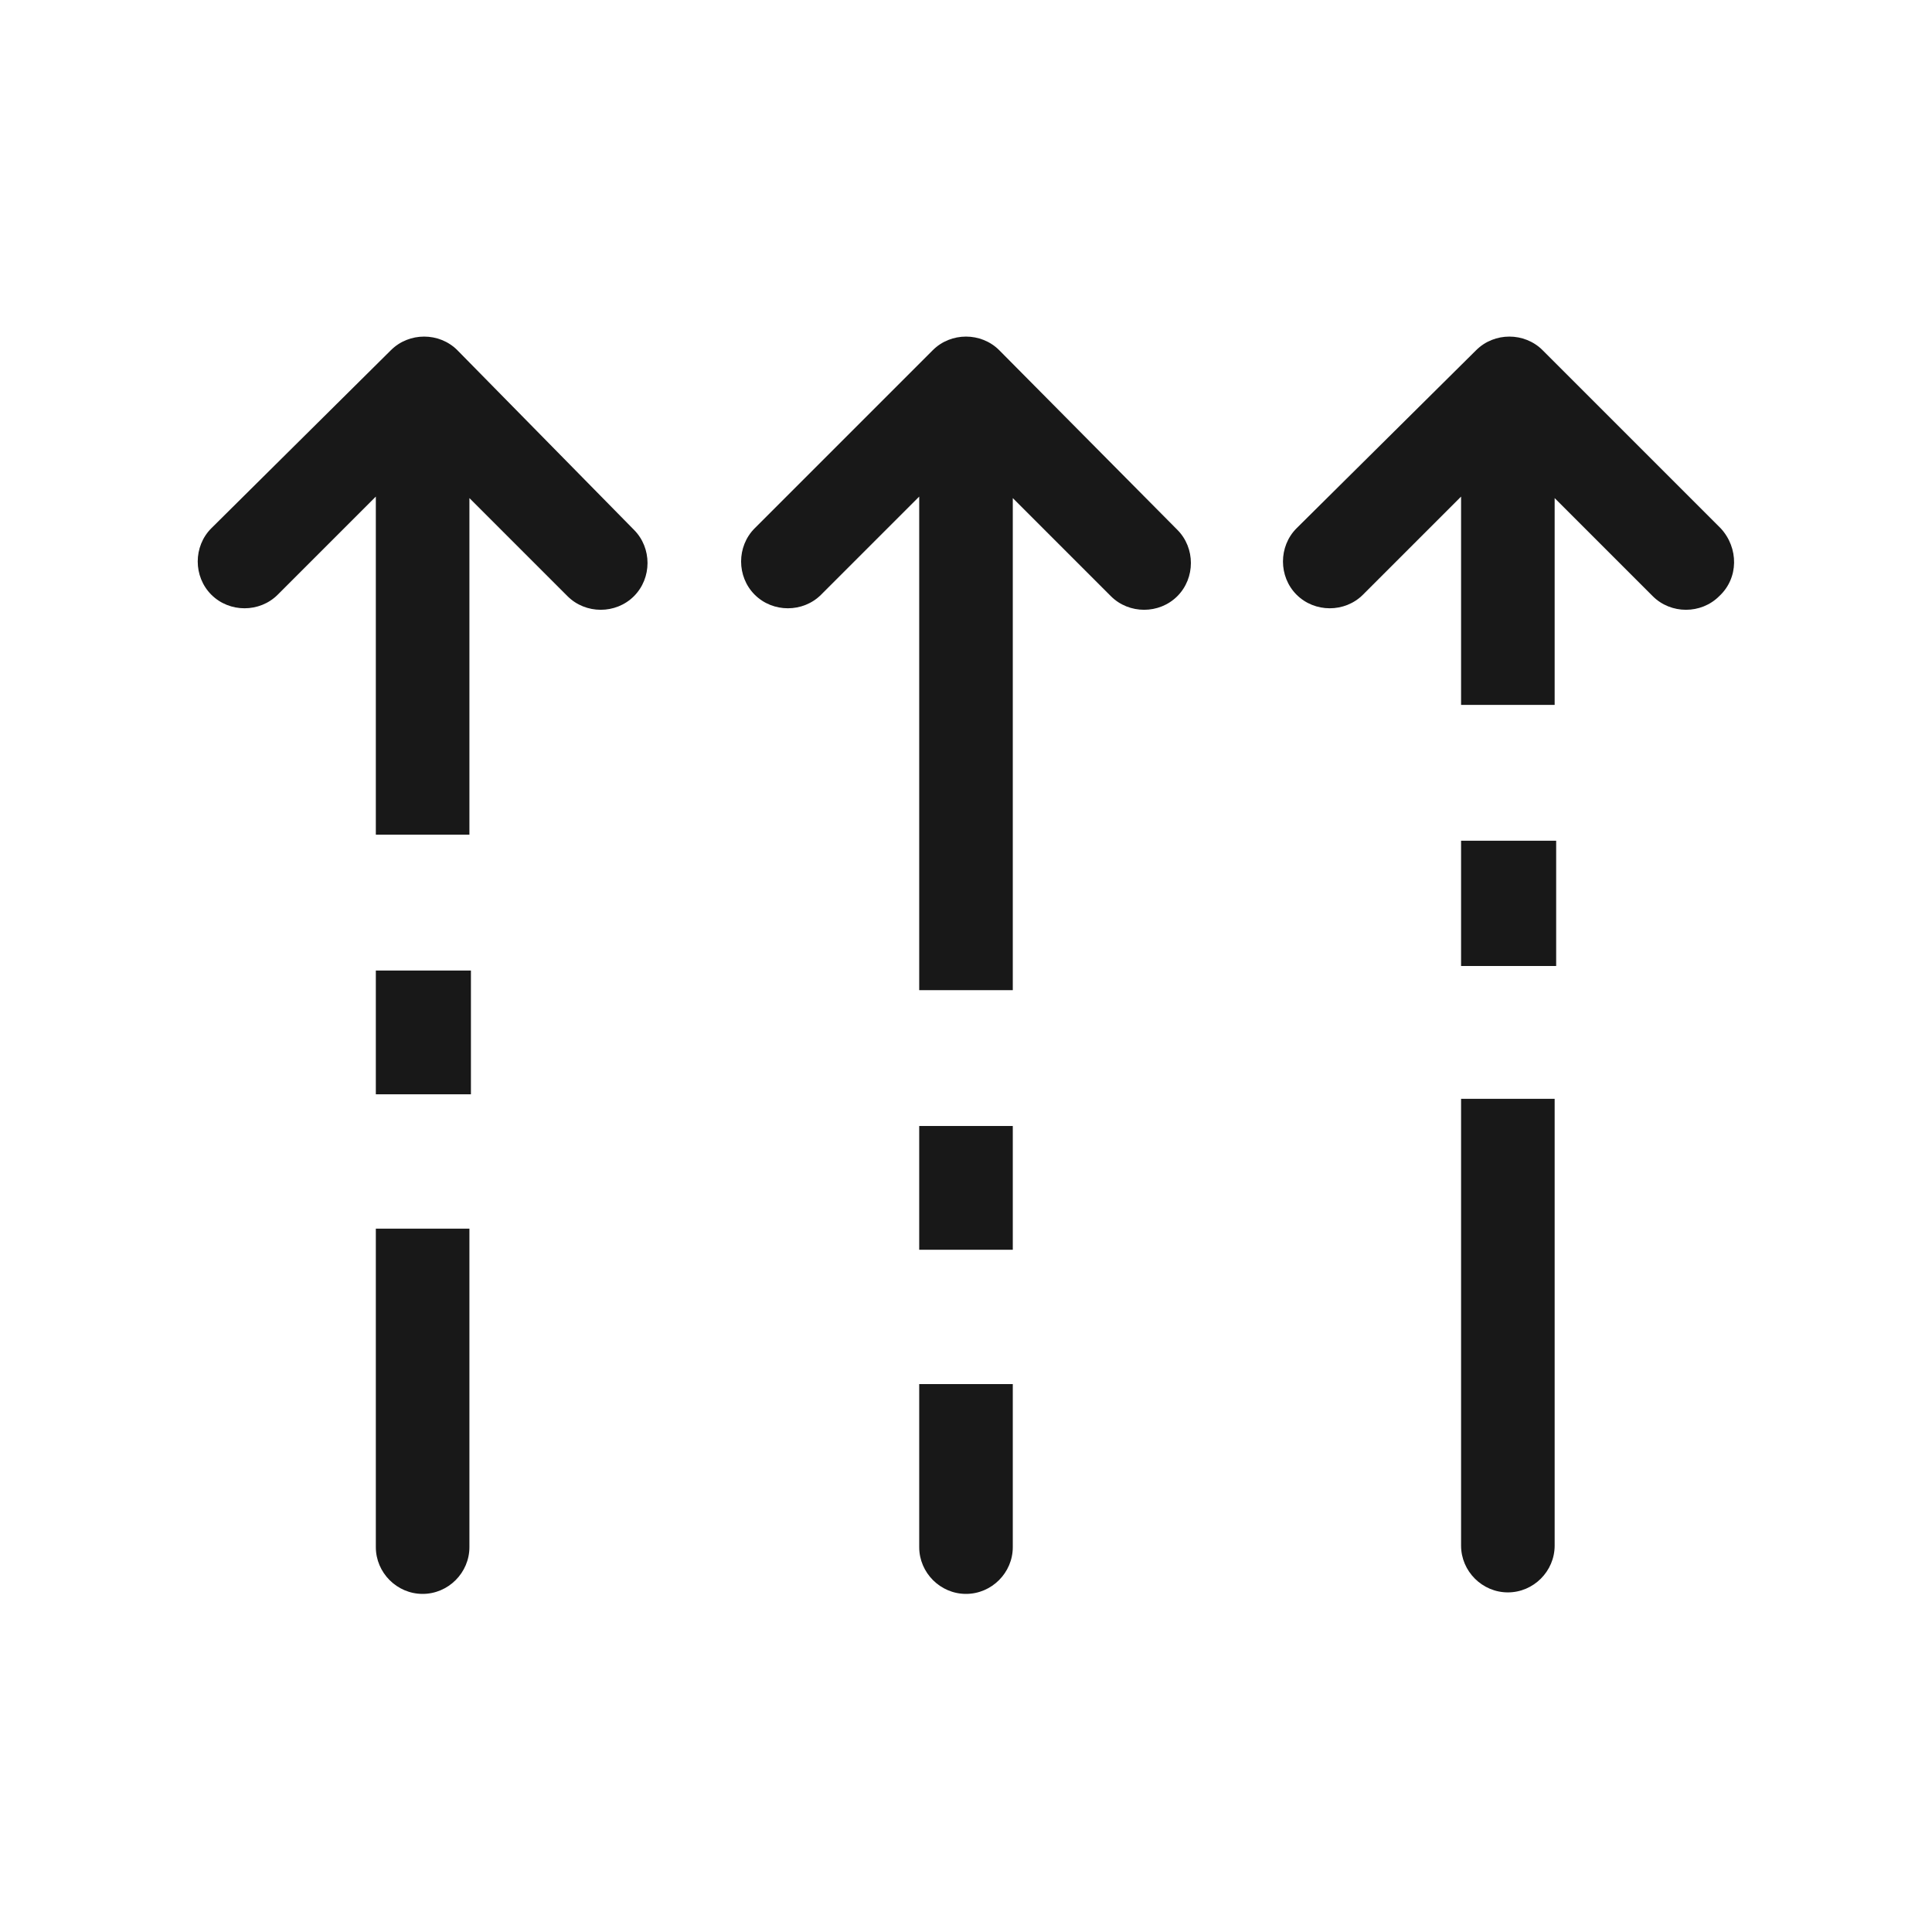
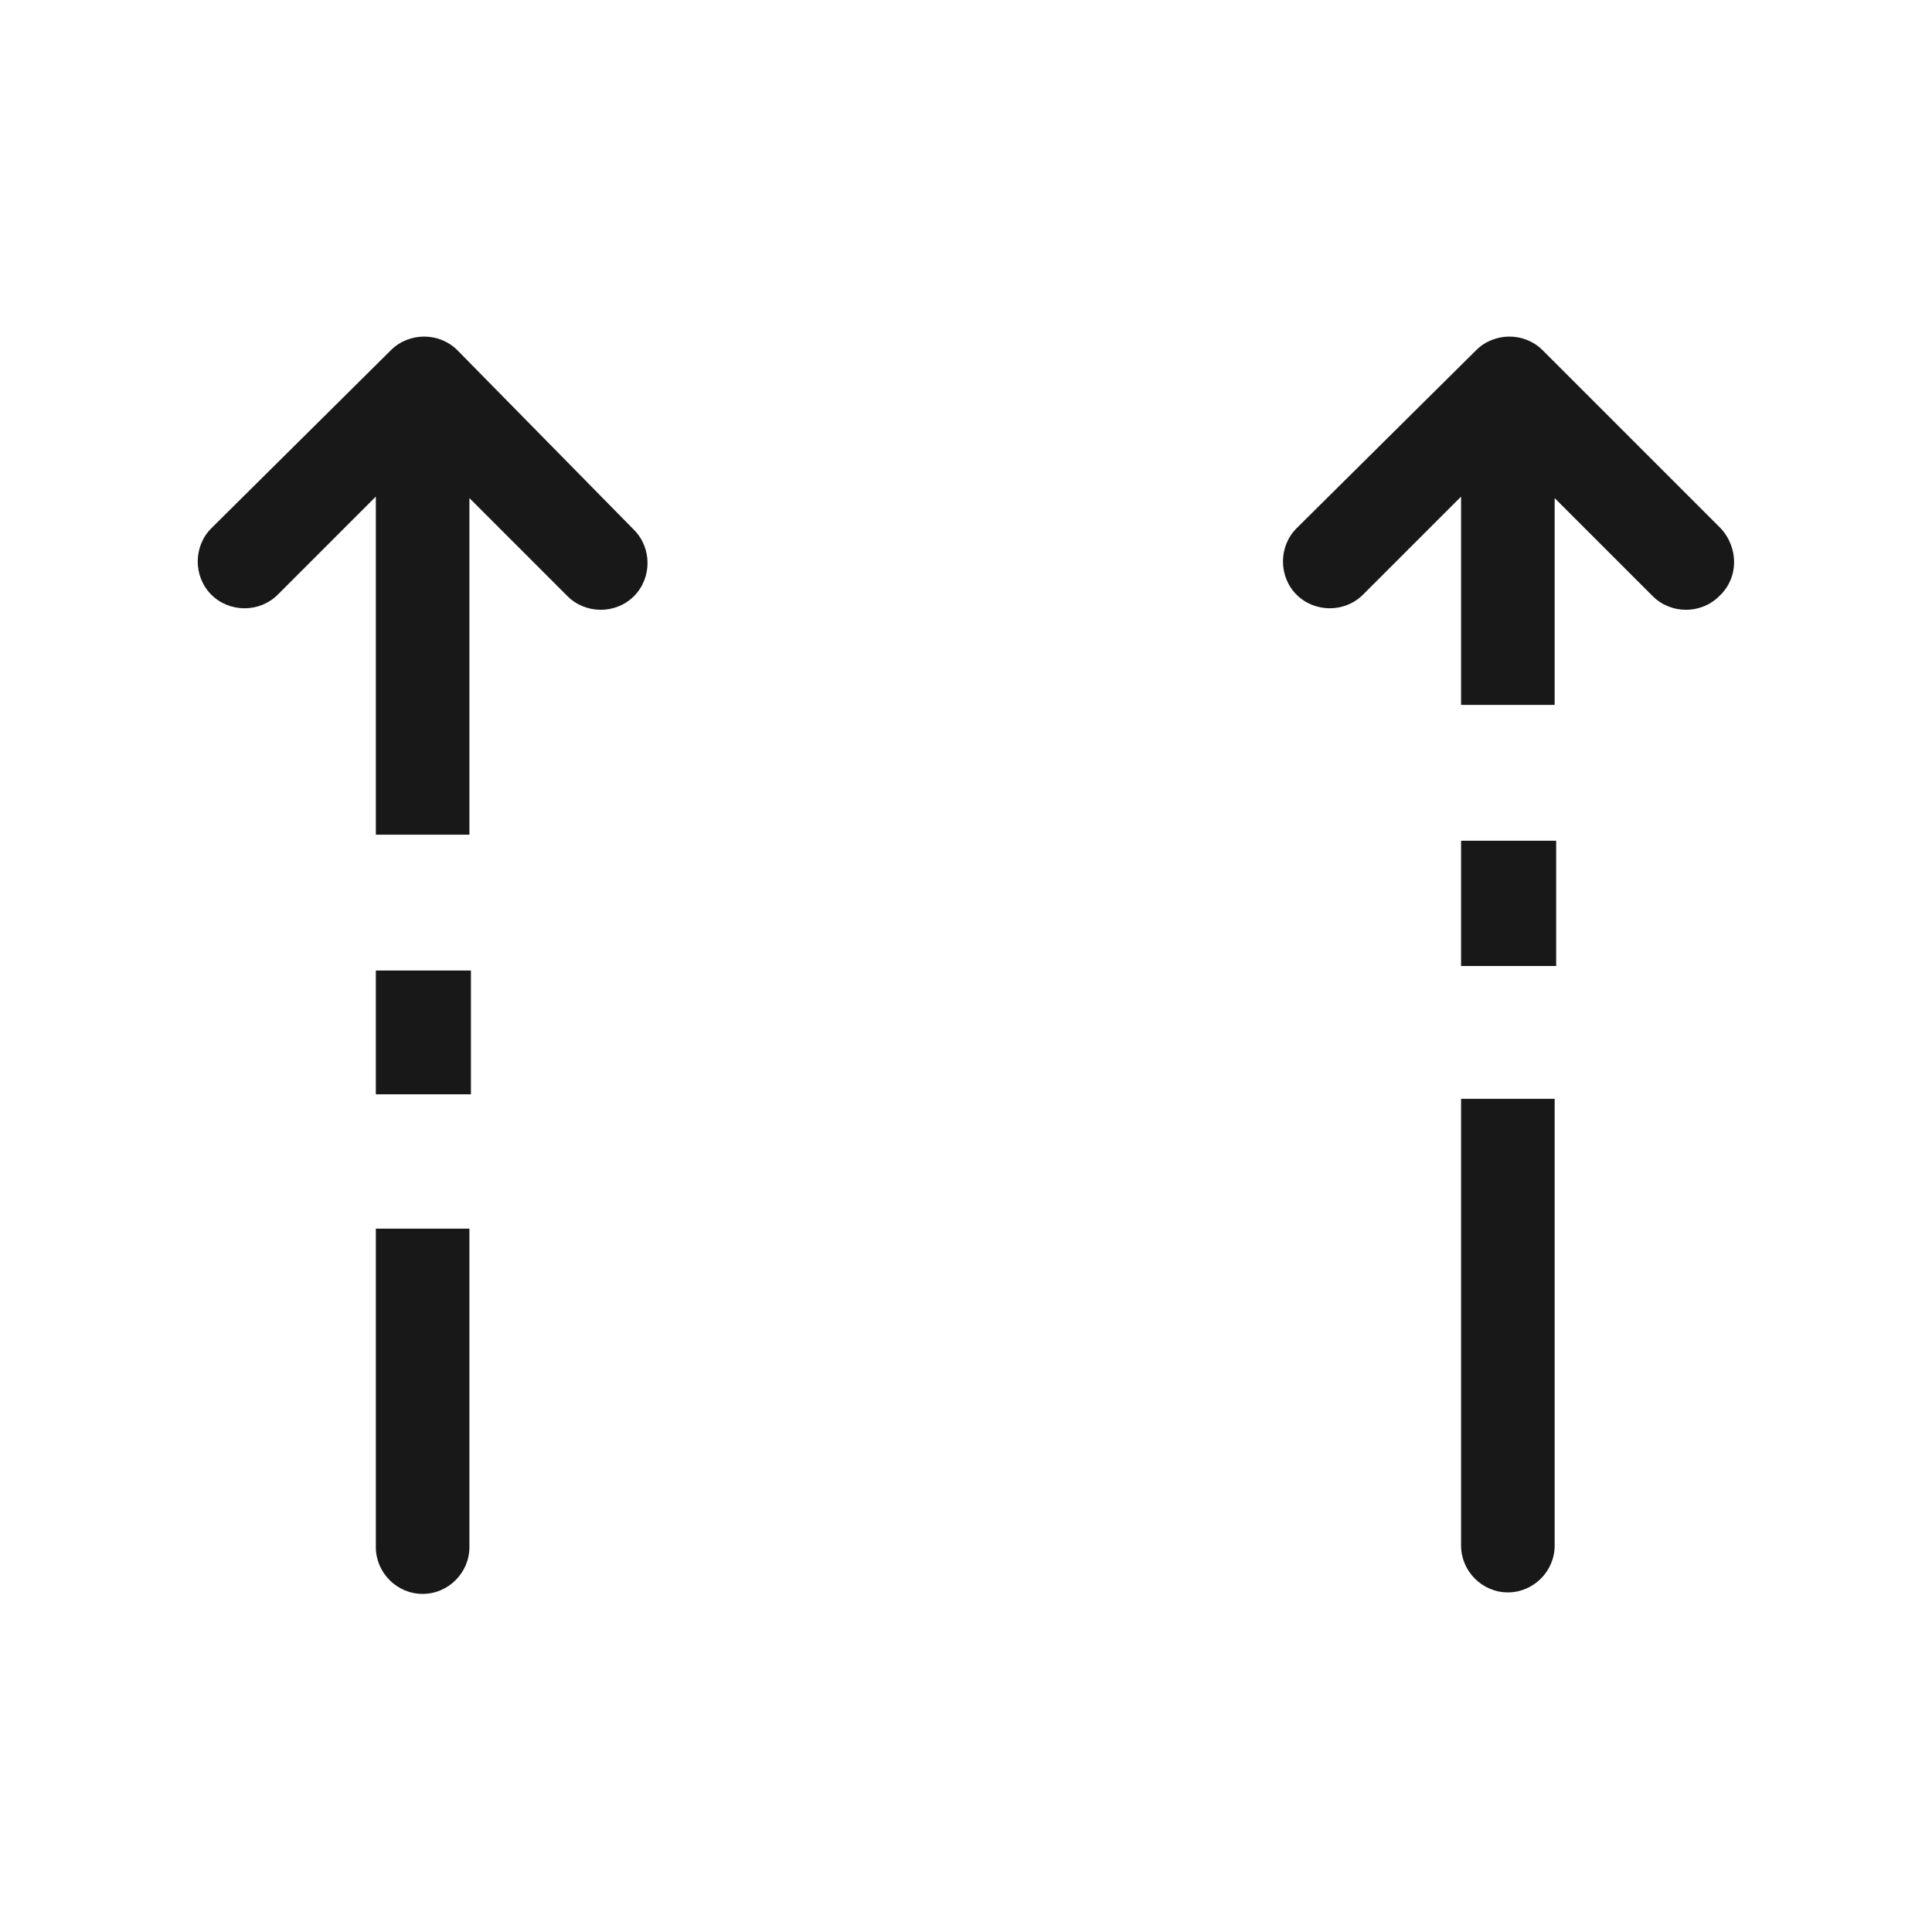
<svg xmlns="http://www.w3.org/2000/svg" version="1.1" id="Layer_1" x="0px" y="0px" viewBox="0 0 128 128" style="enable-background:new 0 0 128 128;" xml:space="preserve">
  <style type="text/css">
	.st0{fill:#181818;}
</style>
  <g>
    <polygon class="st0" points="24.9,64.3 24.9,72.5 28.1,72.5 31.2,72.5 31.2,64.3 28.1,64.3  " />
    <path class="st0" d="M24.9,81.4v21.1c0,1.7,1.4,3.1,3.1,3.1s3.1-1.4,3.1-3.1V81.4h-3.1H24.9z" />
    <path class="st0" d="M30.3,23.2c-1.2-1.2-3.2-1.2-4.4,0L14,35c-1.2,1.2-1.2,3.2,0,4.4c0.6,0.6,1.4,0.9,2.2,0.9   c0.8,0,1.6-0.3,2.2-0.9l6.5-6.5v22.4h3.1h3.1V33l6.5,6.5c0.6,0.6,1.4,0.9,2.2,0.9c0.8,0,1.6-0.3,2.2-0.9c1.2-1.2,1.2-3.2,0-4.4   L30.3,23.2z" />
-     <path class="st0" d="M60.9,91.7v10.8c0,1.7,1.4,3.1,3.1,3.1c1.7,0,3.1-1.4,3.1-3.1V91.7H64H60.9z" />
-     <polygon class="st0" points="60.9,74.6 60.9,82.8 64,82.8 67.1,82.8 67.1,74.6 64,74.6  " />
-     <path class="st0" d="M66.2,23.2C65,22,63,22,61.8,23.2L50,35c-1.2,1.2-1.2,3.2,0,4.4c0.6,0.6,1.4,0.9,2.2,0.9   c0.8,0,1.6-0.3,2.2-0.9l6.5-6.5v32.7H64h3.1V33l6.5,6.5c0.6,0.6,1.4,0.9,2.2,0.9c0.8,0,1.6-0.3,2.2-0.9c1.2-1.2,1.2-3.2,0-4.4   L66.2,23.2z" />
    <polygon class="st0" points="96.8,55.7 96.8,64 99.9,64 103.1,64 103.1,55.7 99.9,55.7  " />
    <path class="st0" d="M96.8,72.8v29.6c0,1.7,1.4,3.1,3.1,3.1s3.1-1.4,3.1-3.1V72.8h-3.1H96.8z" />
    <path class="st0" d="M114,35l-11.8-11.8c-1.2-1.2-3.2-1.2-4.4,0L85.9,35c-1.2,1.2-1.2,3.2,0,4.4c0.6,0.6,1.4,0.9,2.2,0.9   c0.8,0,1.6-0.3,2.2-0.9l6.5-6.5v13.8h3.1h3.1V33l6.5,6.5c0.6,0.6,1.4,0.9,2.2,0.9c0.8,0,1.6-0.3,2.2-0.9   C115.2,38.3,115.2,36.3,114,35" />
  </g>
</svg>